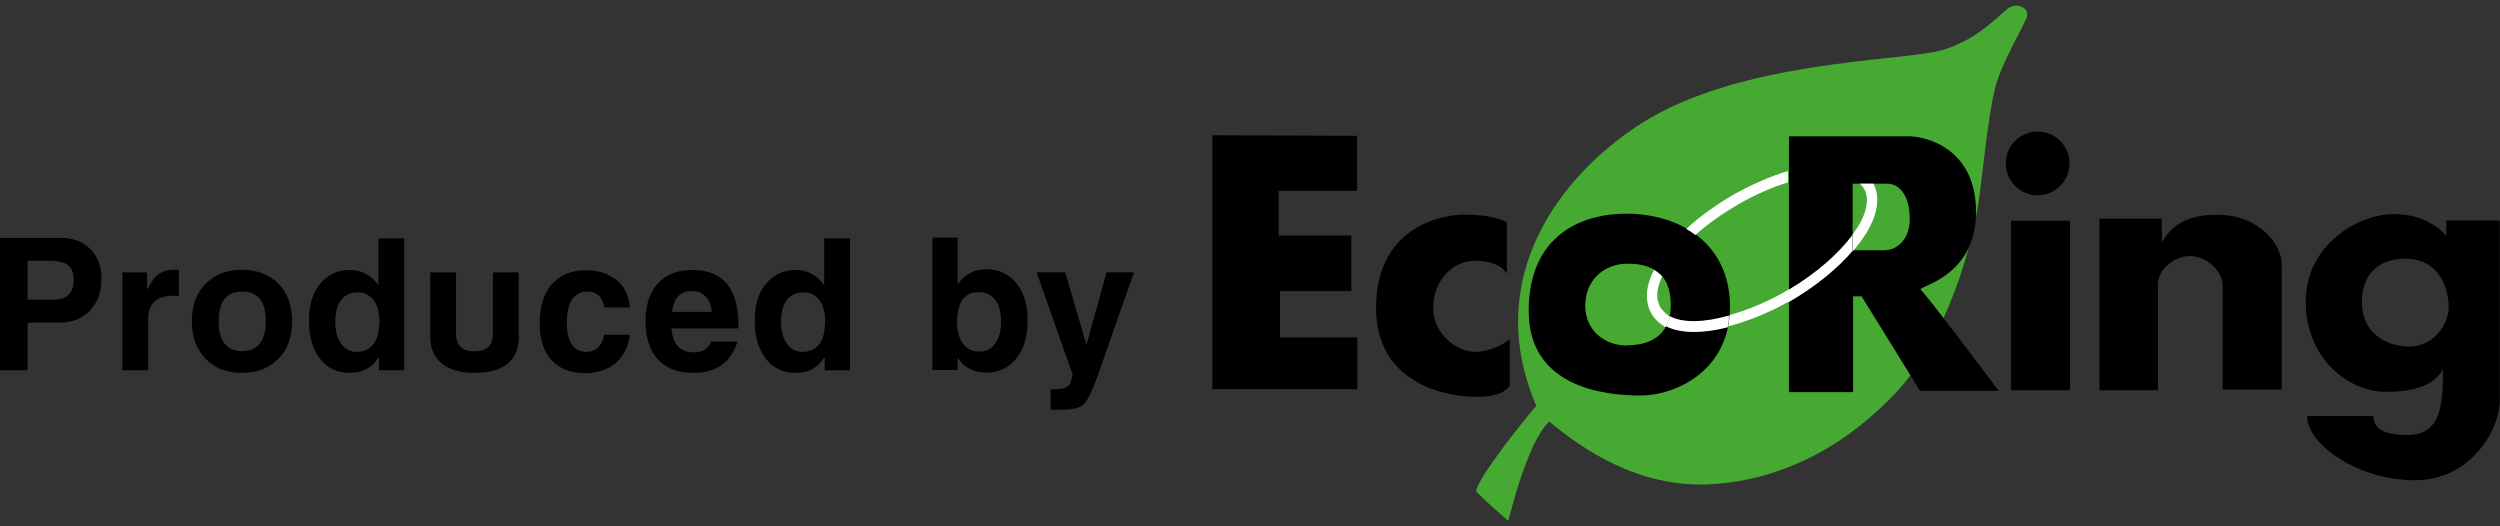
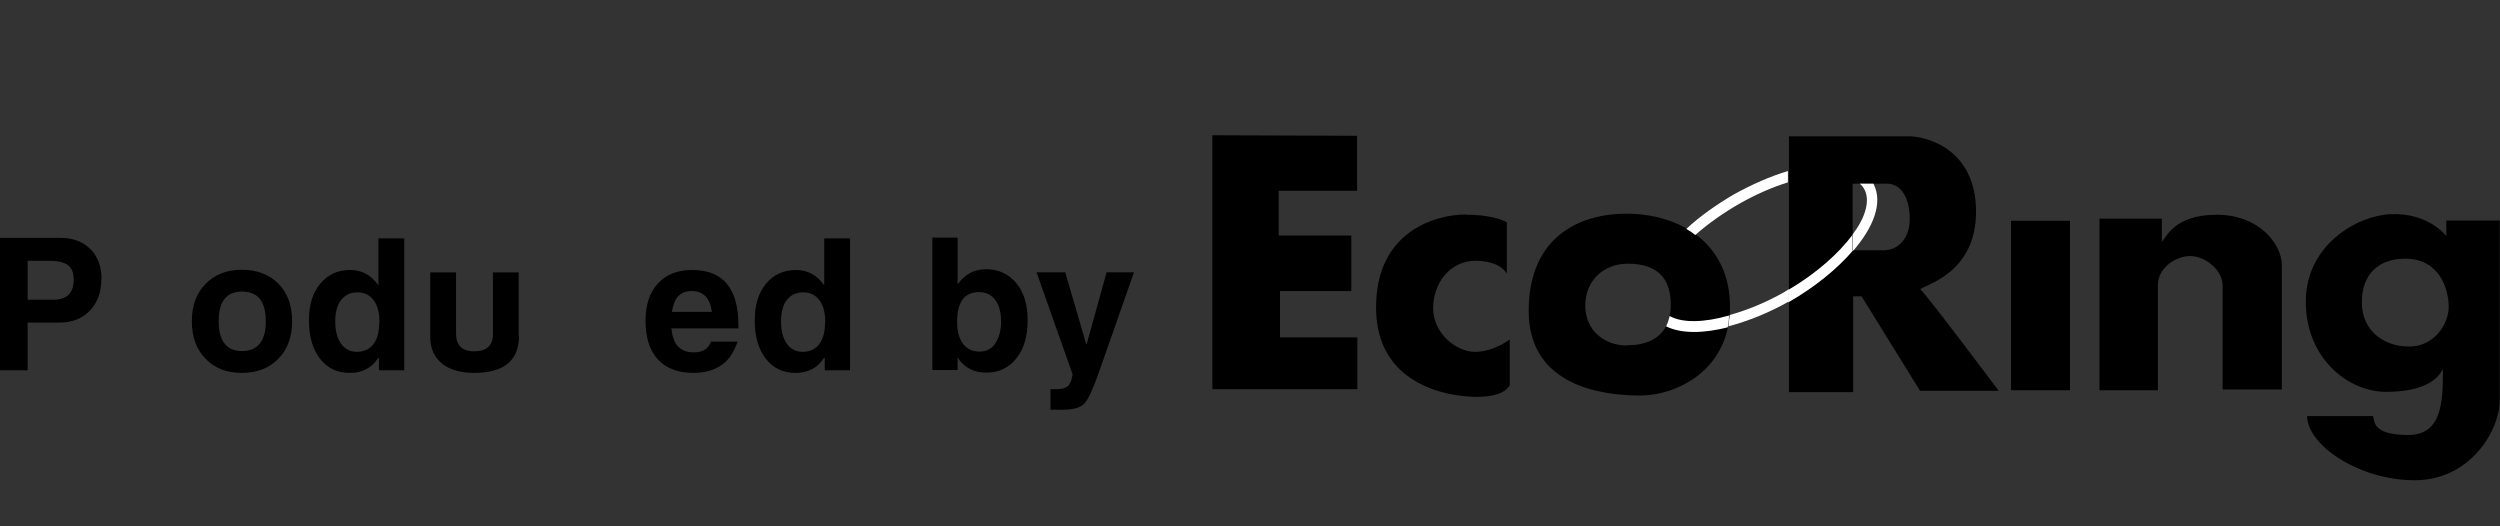
<svg xmlns="http://www.w3.org/2000/svg" id="_レイヤー_1" data-name="レイヤー 1" viewBox="0 0 95 20">
  <rect x="0" y="0" width="95" height="20" fill="#333333" stroke="none" />
  <defs>
    <style>
      .cls-1 {
        fill: #fff;
      }

      .cls-2 {
        fill: #46aa32;
      }
    </style>
  </defs>
  <g>
    <path d="M3.85,10.62c0,.49-.15.89-.44,1.19-.29.3-.68.45-1.16.45h-1.2v1.81H0v-5.03h2.3c.47,0,.85.14,1.14.43.28.28.42.67.42,1.15ZM2.8,10.63c0-.26-.07-.44-.21-.55s-.38-.17-.71-.17h-.83v1.48h.97c.52,0,.78-.25.78-.76Z" />
-     <path d="M6.81,11.24h-.24c-.63,0-.94.3-.94.89v1.94h-.98v-3.72h.94v.64h.01c.1-.17.18-.3.24-.39.18-.23.44-.35.76-.35h.2v.99Z" />
    <path d="M11.1,12.2c0,.6-.17,1.08-.52,1.43-.35.36-.81.54-1.39.54s-1.04-.18-1.38-.54c-.35-.36-.52-.83-.52-1.42s.17-1.07.52-1.42c.35-.36.81-.54,1.38-.54s1.04.18,1.39.53c.35.36.52.83.52,1.42ZM10.1,12.21c0-.76-.3-1.13-.9-1.13s-.89.38-.89,1.13.3,1.13.89,1.13.9-.38.9-1.13Z" />
    <path d="M15.35,14.07h-.95v-.47h-.03c-.24.38-.6.57-1.08.57s-.85-.18-1.13-.54c-.28-.36-.42-.85-.42-1.45s.14-1.05.43-1.4c.29-.35.66-.52,1.14-.52.44,0,.79.19,1.07.58v-1.78h.98v5.03ZM14.42,12.25c0-.36-.07-.64-.22-.84s-.35-.3-.62-.3-.47.1-.62.29c-.15.2-.22.47-.22.82s.07.63.22.84c.15.21.35.31.6.31.27,0,.48-.1.63-.29.15-.2.22-.47.22-.82Z" />
    <path d="M19.72,12.77c0,.93-.57,1.4-1.7,1.4-.53,0-.94-.12-1.23-.36-.29-.24-.44-.57-.44-1v-2.46h.98v2.33c0,.44.23.67.69.67s.71-.21.71-.64v-2.36h.98v2.42Z" />
-     <path d="M23.96,11.68h-.99c-.08-.4-.29-.6-.63-.6-.53,0-.8.39-.8,1.18,0,.74.25,1.11.74,1.11.19,0,.34-.06.46-.18.12-.12.2-.28.21-.47h.99c-.07.47-.25.83-.55,1.08-.3.25-.69.38-1.17.38-.54,0-.96-.17-1.26-.49s-.45-.8-.45-1.4c0-.64.15-1.14.46-1.49.31-.35.74-.53,1.3-.53.34,0,.64.07.91.21.3.16.51.38.63.67.06.13.1.32.13.55Z" />
    <path d="M28.06,12.48h-2.55c.04.32.12.55.26.69s.33.22.6.22c.34,0,.55-.14.65-.41h1.01c-.12.34-.27.59-.45.76-.31.29-.72.43-1.23.43-.58,0-1.03-.17-1.35-.51-.31-.34-.47-.83-.47-1.46s.16-1.09.47-1.43c.31-.34.75-.51,1.3-.51,1.18,0,1.76.7,1.76,2.11v.12ZM27.05,11.84c-.07-.52-.33-.78-.77-.78-.22,0-.4.07-.53.22-.1.11-.17.3-.22.57h1.52Z" />
    <path d="M32.29,14.07h-.95v-.47h-.03c-.24.38-.6.57-1.08.57s-.85-.18-1.13-.54-.42-.85-.42-1.45.14-1.05.43-1.4c.29-.35.67-.52,1.14-.52.44,0,.79.19,1.07.58v-1.78h.98v5.03ZM31.36,12.25c0-.36-.07-.64-.22-.84s-.35-.3-.62-.3-.47.1-.62.29-.22.47-.22.82.07.63.22.84.35.31.6.31c.27,0,.48-.1.63-.29.15-.2.22-.47.22-.82Z" />
    <path d="M39.05,12.17c0,.61-.14,1.09-.43,1.45s-.66.54-1.14.54-.84-.19-1.09-.57v.47h-.96v-5.03h.96v1.78c.27-.39.63-.58,1.09-.58s.85.18,1.14.53.43.82.43,1.4ZM38.04,12.23c0-.36-.07-.64-.22-.83-.15-.2-.35-.3-.62-.3-.56,0-.83.38-.83,1.15,0,.35.08.62.23.82.15.2.36.29.63.29.25,0,.45-.1.59-.31s.22-.48.22-.82Z" />
    <path d="M43.09,10.35l-1.34,3.82c-.21.6-.39.99-.53,1.15-.14.17-.43.25-.87.25h-.43v-.78h.2c.21,0,.36-.04.45-.11s.15-.22.19-.45l-1.37-3.88h1.09l.8,2.74h.01s.76-2.74.76-2.74h1.04Z" />
  </g>
  <g>
-     <path class="cls-2" d="M62.37,4.69c-3.19,2.04-6.04,5.97-3.99,10.73-.52.6-2.24,2.76-2.29,3.25.52.54,1.23,1.12,1.23,1.12,0,0,.7-2.99,1.55-3.77,1.23,1.01,3.37,2.54,6.15,2.38s5.21-1.52,7.09-3.55c1.88-2.06,2.89-5.61,3.12-7.49.23-1.88.41-3.54.67-4.31.25-.78,1.03-2.13,1.12-2.4.11-.34-.36-.58-.7-.34s-1.21,1.26-2.62,1.62c-1.57.4-7.59.38-11.33,2.76" />
    <polygon points="46.07 5.14 46.07 14.79 51.58 14.79 51.58 12.82 48.64 12.82 48.64 11.06 51.35 11.06 51.35 8.95 48.59 8.95 48.59 7.25 51.57 7.25 51.57 5.16 46.07 5.14" />
    <path d="M55.72,8.15c-1.14,0-3.43.61-3.43,3.54s2.71,3.39,3.82,3.39,1.19-.41,1.26-.41v-1.77s-.61.47-1.32.47-1.59-.7-1.59-1.66.65-1.8,1.61-1.8,1.19.49,1.19.49v-1.95s-.43-.29-1.55-.29" />
    <path d="M61.83,13.13c-.87,0-1.59-.58-1.59-1.52s.69-1.59,1.61-1.59c1.19,0,1.64.61,1.64,1.57,0,.96-.56,1.53-1.66,1.53M61.79,8.12c-1.68,0-3.7.81-3.7,3.7s2.87,3.21,4.24,3.21,3.41-.96,3.41-3.37-1.89-3.54-3.95-3.54" />
    <path d="M71.68,9.51h-1.28v-2.53h1.32c.43,0,.85.41.85,1.35,0,.85-.58,1.17-.88,1.17M72.98,10.99c.05-.14,2.11-.54,2.11-2.94s-1.89-2.87-2.56-2.87h-4.55v9.72h2.44v-3.64h.32l2.22,3.59h2.99s-2.72-3.63-2.98-3.86" />
    <polygon points="76.42 8.39 76.42 14.83 78.66 14.83 78.66 8.39 76.42 8.39" />
    <path d="M79.78,8.3v6.53h2.22v-4c0-.63.65-1.1,1.23-1.1s1.23.54,1.23,1.12v3.95h2.25v-4.73c0-.78-.85-1.91-2.47-1.91s-1.91.85-2.09,1.03v-.88h-2.36Z" />
    <path d="M91.55,13.17c-.94,0-1.8-.58-1.8-1.68s.67-1.66,1.64-1.66c1.33,0,1.66,1.17,1.66,1.84,0,.65-.56,1.5-1.5,1.5M92.96,8.37v.6s-.67-.9-2.13-.83c-1.23.05-3.21,1.15-3.21,3.32s1.62,3.43,3.05,3.43,1.97-.47,2.16-.87c0,1.17,0,2.51-1.32,2.51s-1.28-.49-1.33-.72h-2.51c0,1.1,1.97,2.44,4.09,2.44s3.23-1.91,3.23-3.03v-6.84h-2.04Z" />
-     <path d="M78.64,6.21c0,.67-.54,1.21-1.21,1.21s-1.21-.54-1.21-1.21.54-1.21,1.21-1.21,1.21.54,1.21,1.21" />
    <path class="cls-1" d="M67.82,11.09c-.72.41-1.44.7-2.09.88-.02.16-.04.31-.05.43.76-.2,1.55-.52,2.29-.94v-.47c-.05.04-.11.07-.14.09" />
    <path class="cls-1" d="M70.85,7.2c.22.43.04,1.06-.45,1.71v.6h.04c.74-.87,1.12-1.79.76-2.51,0,0,0-.02-.02-.02h-.51c.07.05.13.13.18.22" />
-     <path class="cls-1" d="M63.07,11.63c-.16-.31-.11-.7.09-1.12-.09-.11-.2-.18-.31-.25-.29.56-.36,1.12-.13,1.59.13.25.32.45.58.58.05-.13.11-.25.14-.4-.16-.13-.29-.25-.38-.4" />
    <path class="cls-1" d="M66.1,7.74c.63-.36,1.26-.63,1.84-.81v-.43c-.67.2-1.37.51-2.04.88-.65.38-1.3.83-1.82,1.32.13.07.23.14.34.23.49-.43,1.05-.83,1.68-1.19" />
    <path class="cls-1" d="M63.45,12c-.04.14-.07.27-.14.4.58.29,1.42.27,2.34.04.04-.14.05-.29.05-.45-.94.27-1.77.29-2.25.02" />
    <path class="cls-1" d="M70.43,9.51h-.04v-.58c-.52.7-1.37,1.46-2.44,2.09v.47s.02-.02.04-.02c.94-.54,1.82-1.24,2.44-1.97" />
  </g>
</svg>